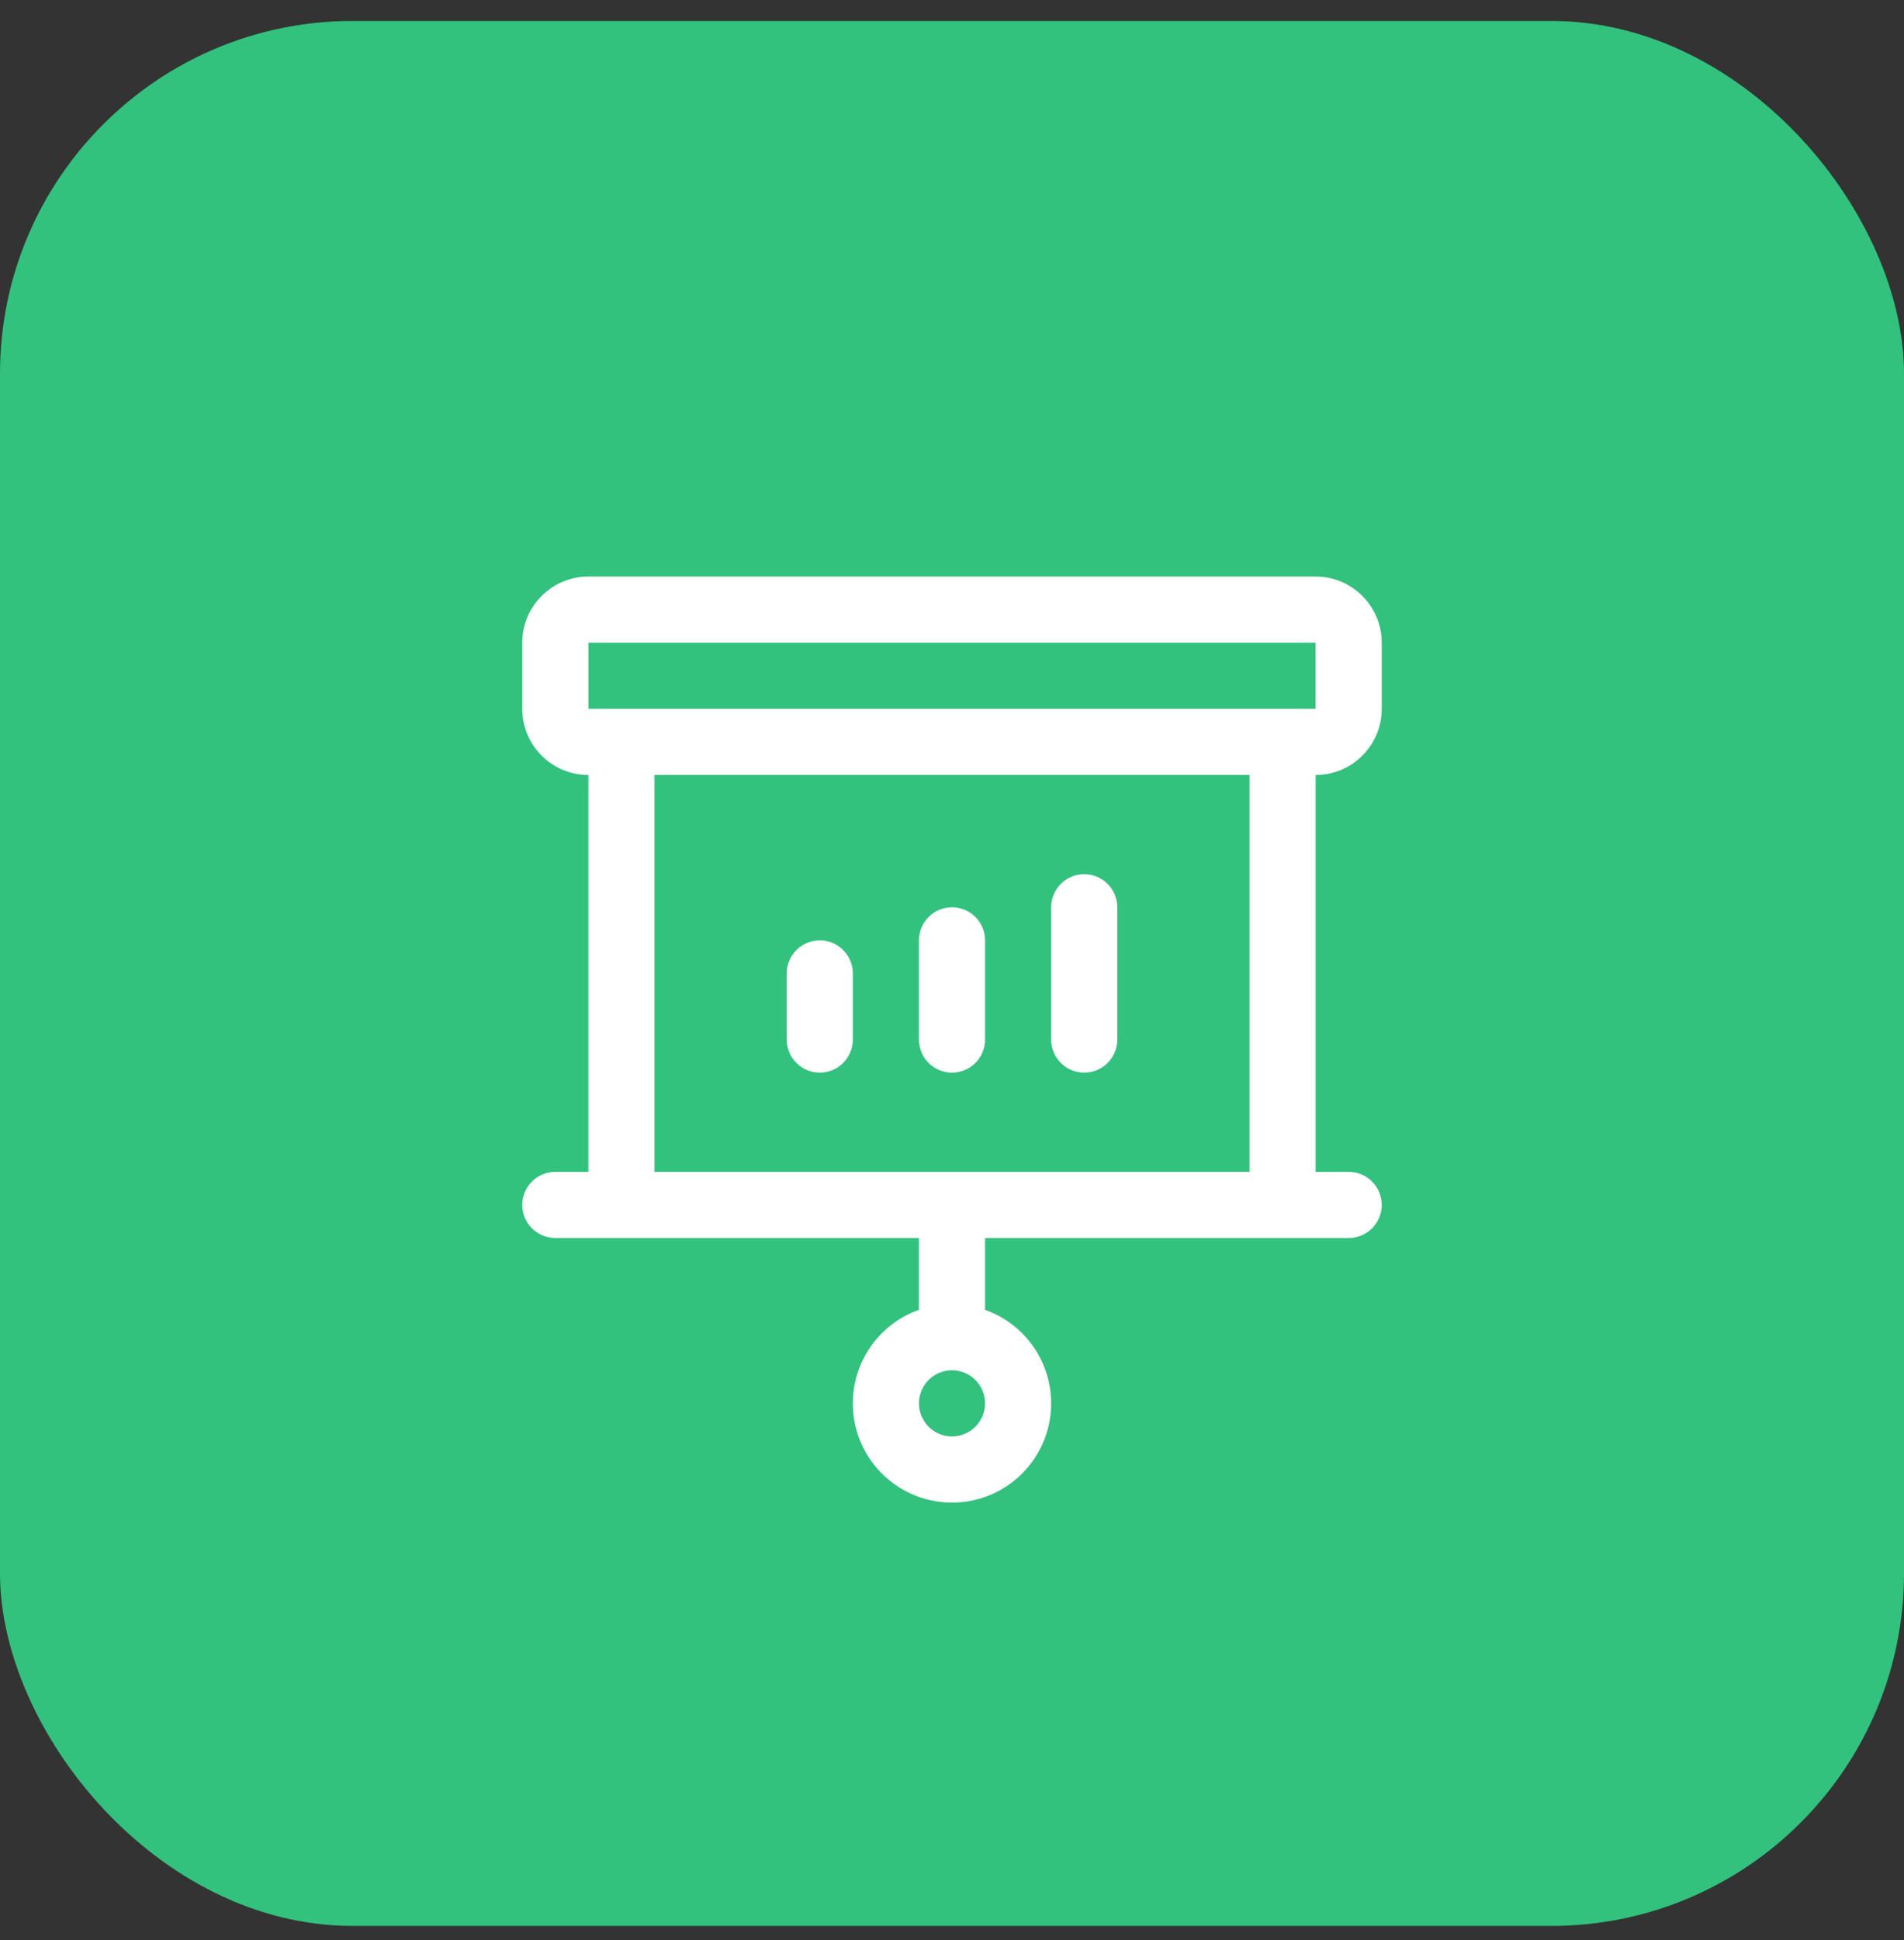
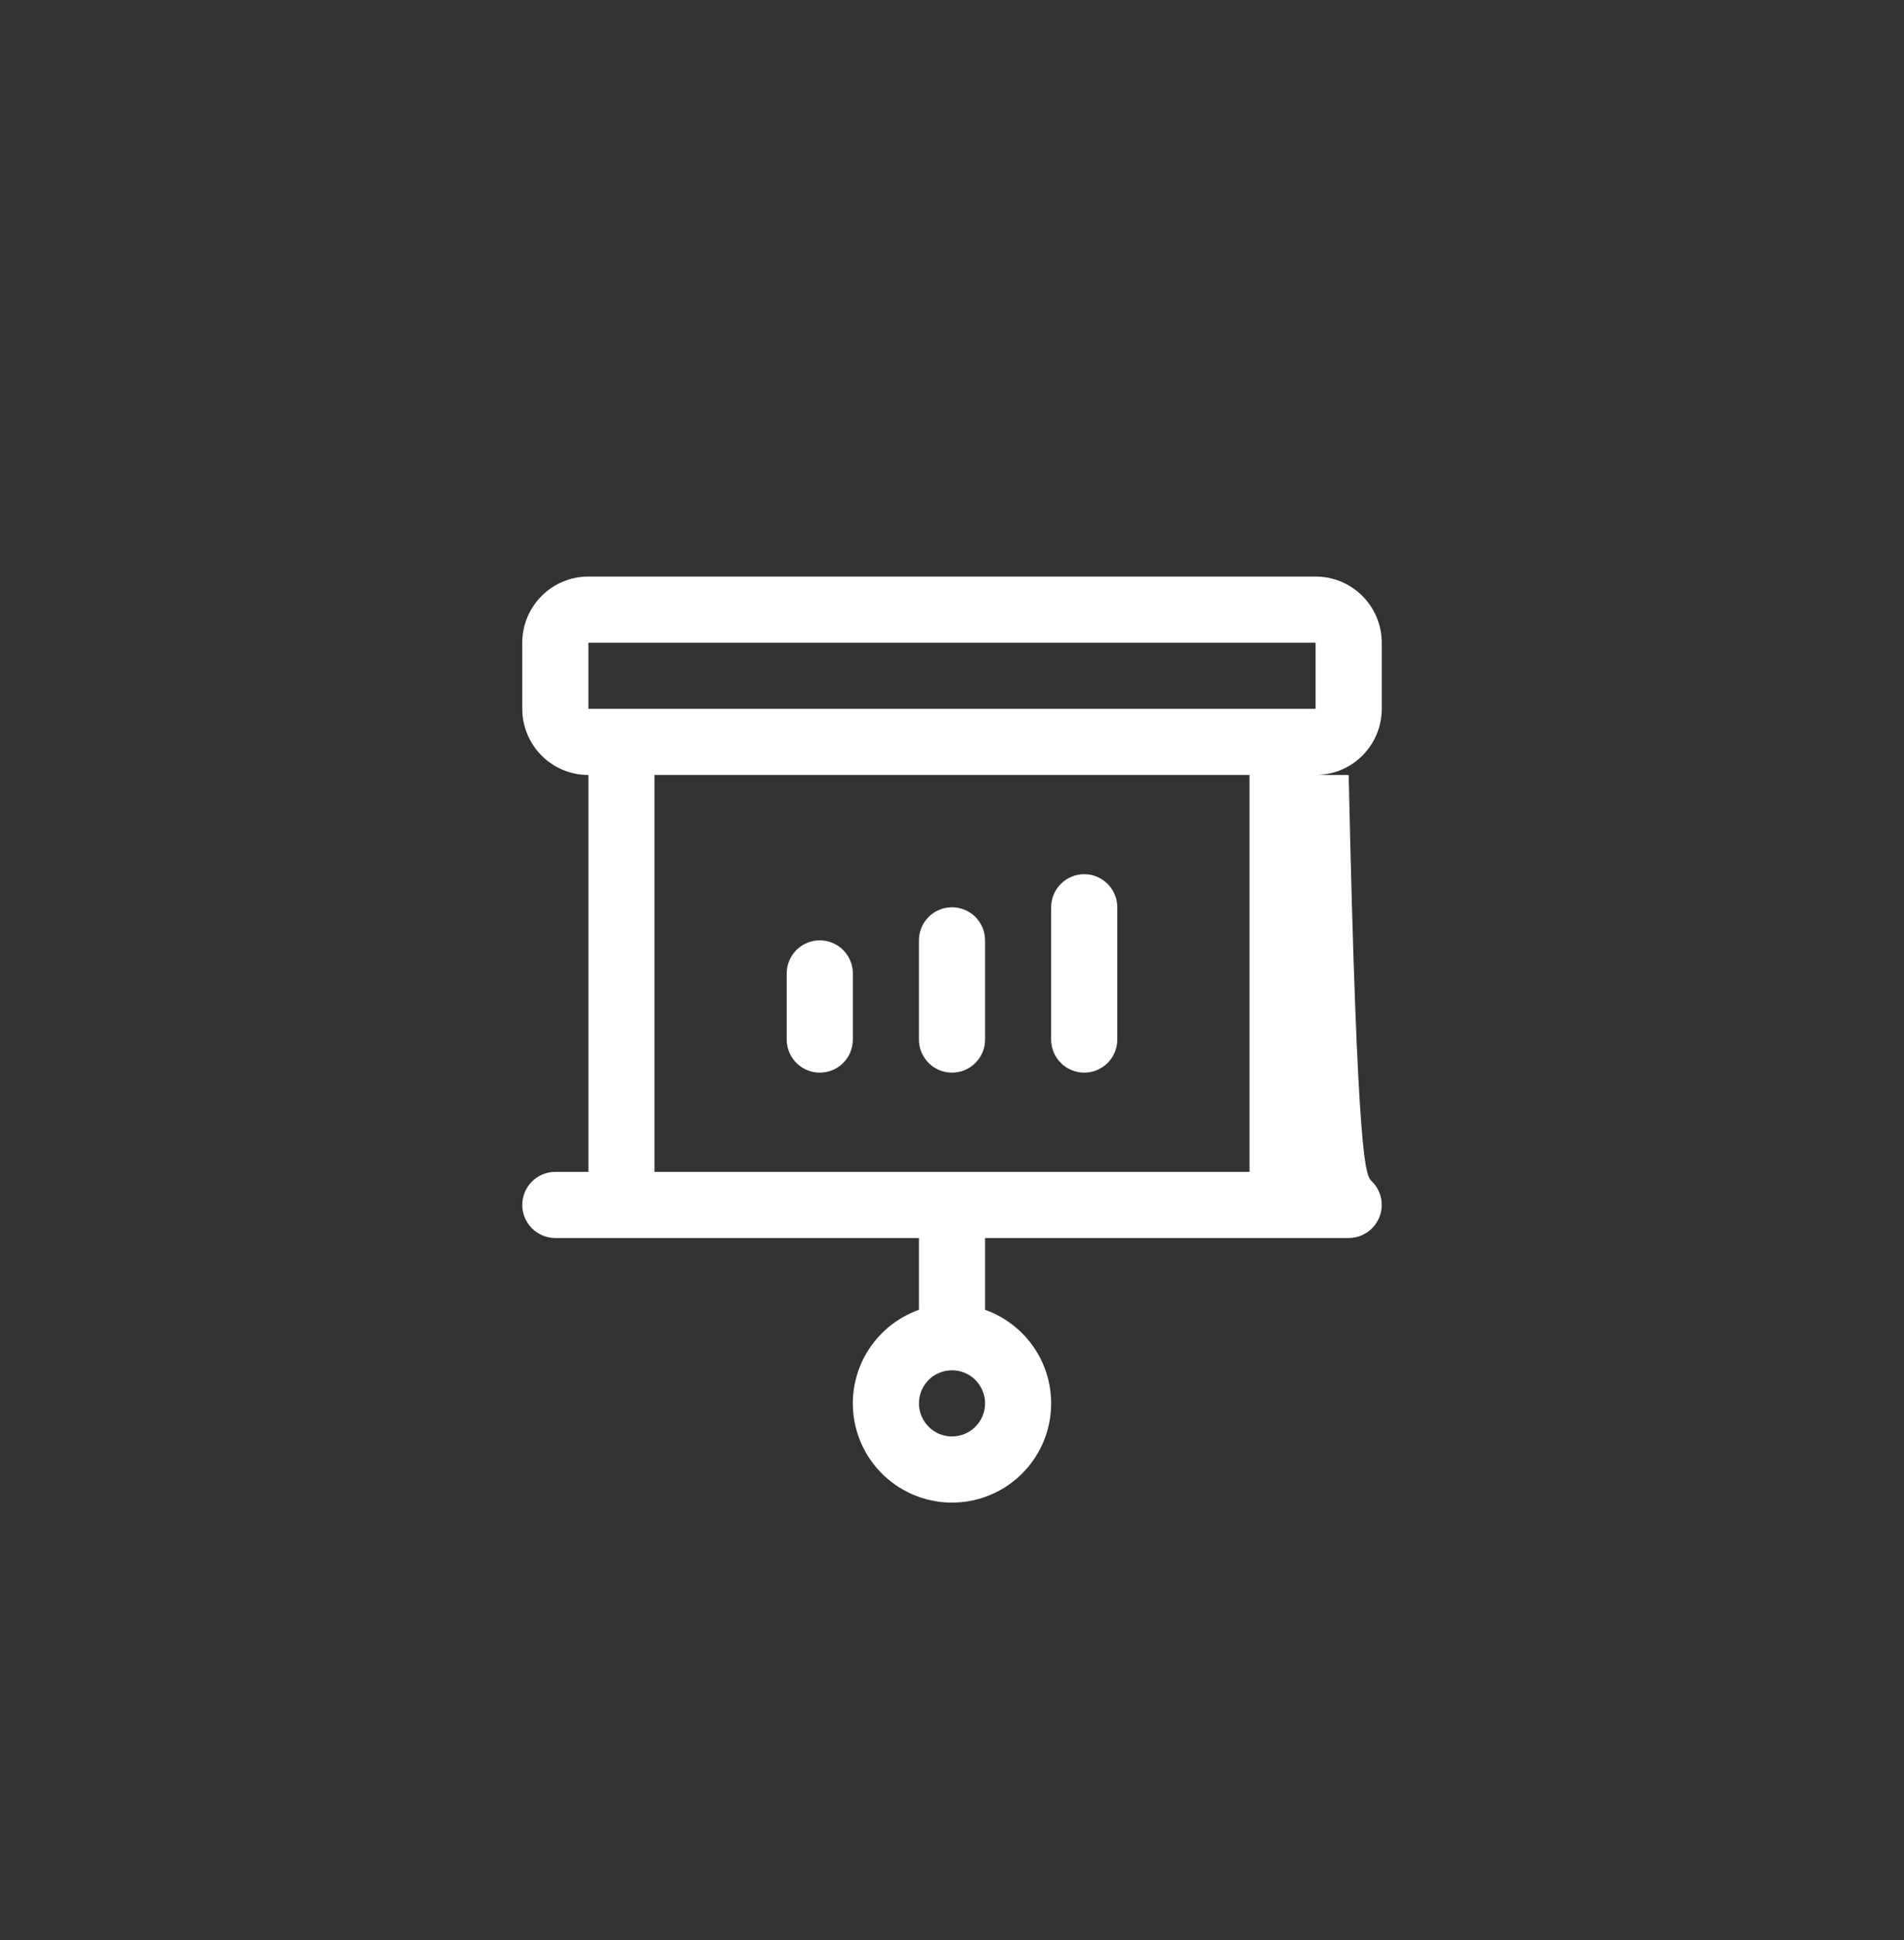
<svg xmlns="http://www.w3.org/2000/svg" width="54" height="55" viewBox="0 0 54 55" fill="none">
  <rect x="0" y="0" width="54" height="55" fill="#333333" stroke="none" />
-   <rect y="0.594" width="54" height="54" rx="10" fill="#32C27D" />
  <g clip-path="url(#clip0_222_6000)">
-     <path d="M22.312 29.469V27.594C22.312 27.345 22.411 27.107 22.587 26.931C22.763 26.755 23.001 26.656 23.25 26.656C23.499 26.656 23.737 26.755 23.913 26.931C24.089 27.107 24.188 27.345 24.188 27.594V29.469C24.188 29.717 24.089 29.956 23.913 30.132C23.737 30.308 23.499 30.406 23.25 30.406C23.001 30.406 22.763 30.308 22.587 30.132C22.411 29.956 22.312 29.717 22.312 29.469ZM27 30.406C27.249 30.406 27.487 30.308 27.663 30.132C27.839 29.956 27.938 29.717 27.938 29.469V26.656C27.938 26.408 27.839 26.169 27.663 25.993C27.487 25.817 27.249 25.719 27 25.719C26.751 25.719 26.513 25.817 26.337 25.993C26.161 26.169 26.062 26.408 26.062 26.656V29.469C26.062 29.717 26.161 29.956 26.337 30.132C26.513 30.308 26.751 30.406 27 30.406ZM30.75 30.406C30.999 30.406 31.237 30.308 31.413 30.132C31.589 29.956 31.688 29.717 31.688 29.469V25.719C31.688 25.47 31.589 25.232 31.413 25.056C31.237 24.88 30.999 24.781 30.75 24.781C30.501 24.781 30.263 24.88 30.087 25.056C29.911 25.232 29.812 25.47 29.812 25.719V29.469C29.812 29.717 29.911 29.956 30.087 30.132C30.263 30.308 30.501 30.406 30.75 30.406ZM37.312 21.969V33.219H38.25C38.499 33.219 38.737 33.318 38.913 33.493C39.089 33.669 39.188 33.908 39.188 34.156C39.188 34.405 39.089 34.643 38.913 34.819C38.737 34.995 38.499 35.094 38.25 35.094H27.938V37.13C28.563 37.352 29.09 37.787 29.426 38.359C29.762 38.931 29.884 39.604 29.772 40.258C29.66 40.912 29.32 41.505 28.813 41.932C28.306 42.36 27.663 42.595 27 42.595C26.337 42.595 25.694 42.36 25.187 41.932C24.68 41.505 24.34 40.912 24.228 40.258C24.116 39.604 24.238 38.931 24.574 38.359C24.91 37.787 25.437 37.352 26.062 37.13V35.094H15.75C15.501 35.094 15.263 34.995 15.087 34.819C14.911 34.643 14.812 34.405 14.812 34.156C14.812 33.908 14.911 33.669 15.087 33.493C15.263 33.318 15.501 33.219 15.75 33.219H16.688V21.969C16.19 21.969 15.713 21.771 15.362 21.42C15.01 21.068 14.812 20.591 14.812 20.094V18.219C14.812 17.721 15.01 17.245 15.362 16.893C15.713 16.541 16.19 16.344 16.688 16.344H37.312C37.81 16.344 38.287 16.541 38.638 16.893C38.99 17.245 39.188 17.721 39.188 18.219V20.094C39.188 20.591 38.99 21.068 38.638 21.42C38.287 21.771 37.81 21.969 37.312 21.969ZM27.938 39.781C27.938 39.596 27.883 39.415 27.779 39.26C27.677 39.106 27.53 38.986 27.359 38.915C27.188 38.844 26.999 38.826 26.817 38.862C26.635 38.898 26.468 38.987 26.337 39.118C26.206 39.249 26.117 39.416 26.081 39.598C26.044 39.78 26.063 39.969 26.134 40.14C26.205 40.311 26.325 40.458 26.479 40.561C26.633 40.664 26.815 40.719 27 40.719C27.249 40.719 27.487 40.62 27.663 40.444C27.839 40.268 27.938 40.03 27.938 39.781ZM16.688 20.094H37.312V18.219H16.688V20.094ZM35.438 21.969H18.562V33.219H35.438V21.969Z" fill="white" />
+     <path d="M22.312 29.469V27.594C22.312 27.345 22.411 27.107 22.587 26.931C22.763 26.755 23.001 26.656 23.25 26.656C23.499 26.656 23.737 26.755 23.913 26.931C24.089 27.107 24.188 27.345 24.188 27.594V29.469C24.188 29.717 24.089 29.956 23.913 30.132C23.737 30.308 23.499 30.406 23.25 30.406C23.001 30.406 22.763 30.308 22.587 30.132C22.411 29.956 22.312 29.717 22.312 29.469ZM27 30.406C27.249 30.406 27.487 30.308 27.663 30.132C27.839 29.956 27.938 29.717 27.938 29.469V26.656C27.938 26.408 27.839 26.169 27.663 25.993C27.487 25.817 27.249 25.719 27 25.719C26.751 25.719 26.513 25.817 26.337 25.993C26.161 26.169 26.062 26.408 26.062 26.656V29.469C26.062 29.717 26.161 29.956 26.337 30.132C26.513 30.308 26.751 30.406 27 30.406ZM30.75 30.406C30.999 30.406 31.237 30.308 31.413 30.132C31.589 29.956 31.688 29.717 31.688 29.469V25.719C31.688 25.47 31.589 25.232 31.413 25.056C31.237 24.88 30.999 24.781 30.75 24.781C30.501 24.781 30.263 24.88 30.087 25.056C29.911 25.232 29.812 25.47 29.812 25.719V29.469C29.812 29.717 29.911 29.956 30.087 30.132C30.263 30.308 30.501 30.406 30.75 30.406ZM37.312 21.969H38.25C38.499 33.219 38.737 33.318 38.913 33.493C39.089 33.669 39.188 33.908 39.188 34.156C39.188 34.405 39.089 34.643 38.913 34.819C38.737 34.995 38.499 35.094 38.25 35.094H27.938V37.13C28.563 37.352 29.09 37.787 29.426 38.359C29.762 38.931 29.884 39.604 29.772 40.258C29.66 40.912 29.32 41.505 28.813 41.932C28.306 42.36 27.663 42.595 27 42.595C26.337 42.595 25.694 42.36 25.187 41.932C24.68 41.505 24.34 40.912 24.228 40.258C24.116 39.604 24.238 38.931 24.574 38.359C24.91 37.787 25.437 37.352 26.062 37.13V35.094H15.75C15.501 35.094 15.263 34.995 15.087 34.819C14.911 34.643 14.812 34.405 14.812 34.156C14.812 33.908 14.911 33.669 15.087 33.493C15.263 33.318 15.501 33.219 15.75 33.219H16.688V21.969C16.19 21.969 15.713 21.771 15.362 21.42C15.01 21.068 14.812 20.591 14.812 20.094V18.219C14.812 17.721 15.01 17.245 15.362 16.893C15.713 16.541 16.19 16.344 16.688 16.344H37.312C37.81 16.344 38.287 16.541 38.638 16.893C38.99 17.245 39.188 17.721 39.188 18.219V20.094C39.188 20.591 38.99 21.068 38.638 21.42C38.287 21.771 37.81 21.969 37.312 21.969ZM27.938 39.781C27.938 39.596 27.883 39.415 27.779 39.26C27.677 39.106 27.53 38.986 27.359 38.915C27.188 38.844 26.999 38.826 26.817 38.862C26.635 38.898 26.468 38.987 26.337 39.118C26.206 39.249 26.117 39.416 26.081 39.598C26.044 39.78 26.063 39.969 26.134 40.14C26.205 40.311 26.325 40.458 26.479 40.561C26.633 40.664 26.815 40.719 27 40.719C27.249 40.719 27.487 40.62 27.663 40.444C27.839 40.268 27.938 40.03 27.938 39.781ZM16.688 20.094H37.312V18.219H16.688V20.094ZM35.438 21.969H18.562V33.219H35.438V21.969Z" fill="white" />
  </g>
  <defs>
    <clipPath id="clip0_222_6000">
      <rect width="30" height="30" fill="white" transform="translate(12 12.594)" />
    </clipPath>
  </defs>
</svg>